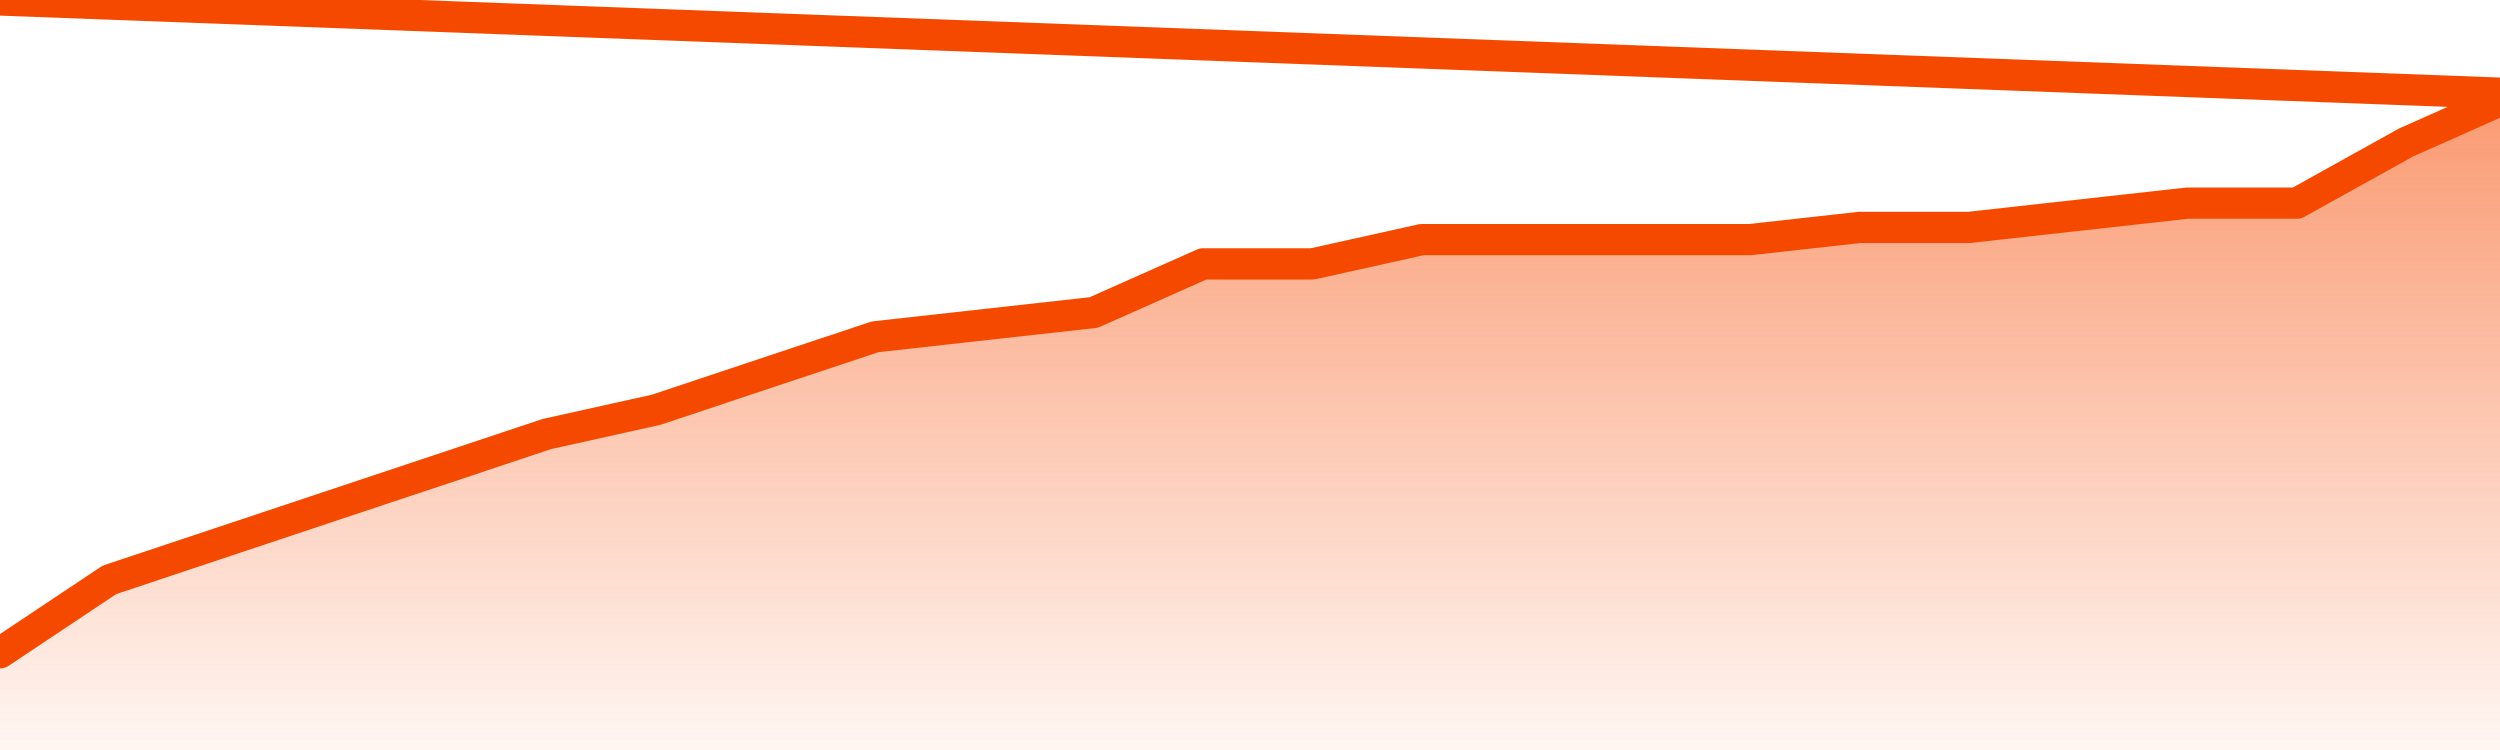
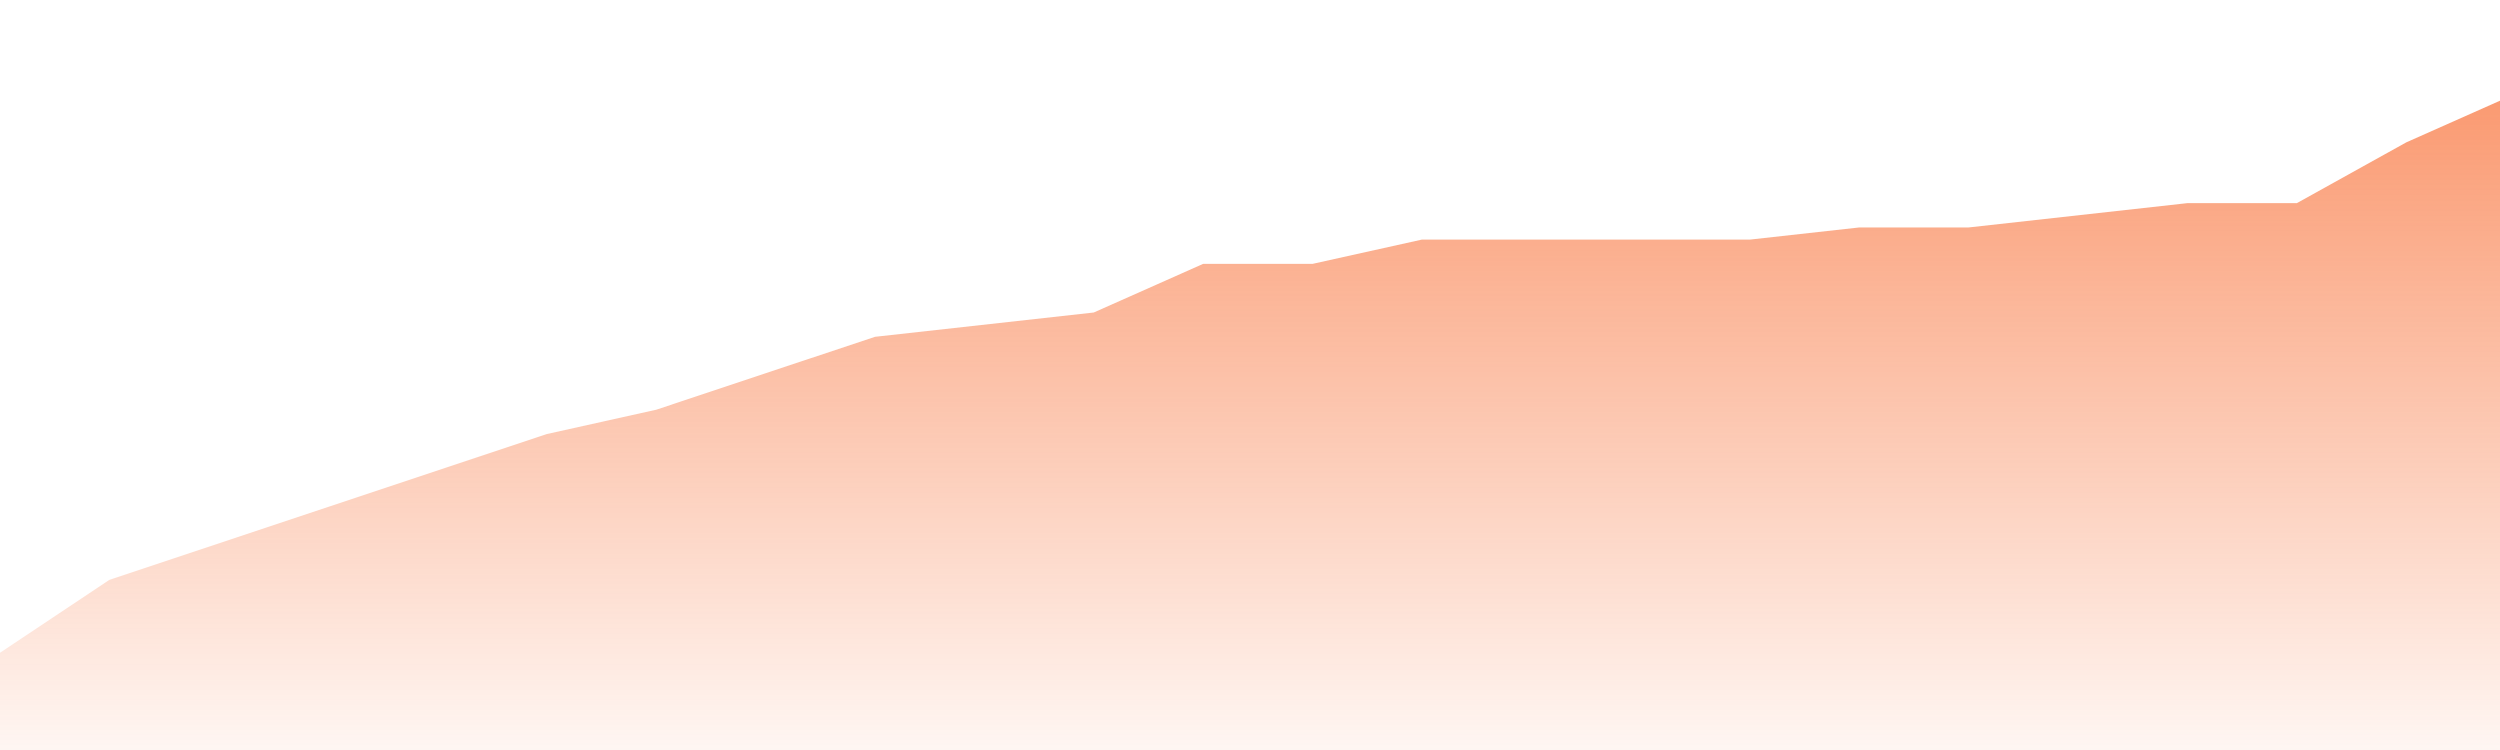
<svg xmlns="http://www.w3.org/2000/svg" version="1.1" width="80" height="24" viewBox="0 0 80 24">
  <defs>
    <linearGradient x1=".5" x2=".5" y2="1" id="gradient">
      <stop offset="0" stop-color="#F64900" />
      <stop offset="1" stop-color="#f64900" stop-opacity="0" />
    </linearGradient>
  </defs>
  <path fill="url(#gradient)" fill-opacity="0.56" stroke="none" d="M 0,26 0.0,20.889 3.5,18.556 7.0,17.389 10.5,16.222 14.0,15.056 17.5,13.889 21.0,13.111 24.5,11.944 28.0,10.778 31.5,10.389 35.0,10.0 38.5,8.444 42.0,8.444 45.5,7.667 49.0,7.667 52.5,7.667 56.0,7.667 59.5,7.278 63.0,7.278 66.5,6.889 70.0,6.5 73.5,6.5 77.0,4.556 80.5,3.0 82,26 Z" />
-   <path fill="none" stroke="#F64900" stroke-width="1" stroke-linejoin="round" stroke-linecap="round" d="M 0.0,20.889 3.5,18.556 7.0,17.389 10.5,16.222 14.0,15.056 17.5,13.889 21.0,13.111 24.5,11.944 28.0,10.778 31.5,10.389 35.0,10.0 38.5,8.444 42.0,8.444 45.5,7.667 49.0,7.667 52.5,7.667 56.0,7.667 59.5,7.278 63.0,7.278 66.5,6.889 70.0,6.5 73.5,6.5 77.0,4.556 80.5,3.0.join(' ') }" />
</svg>